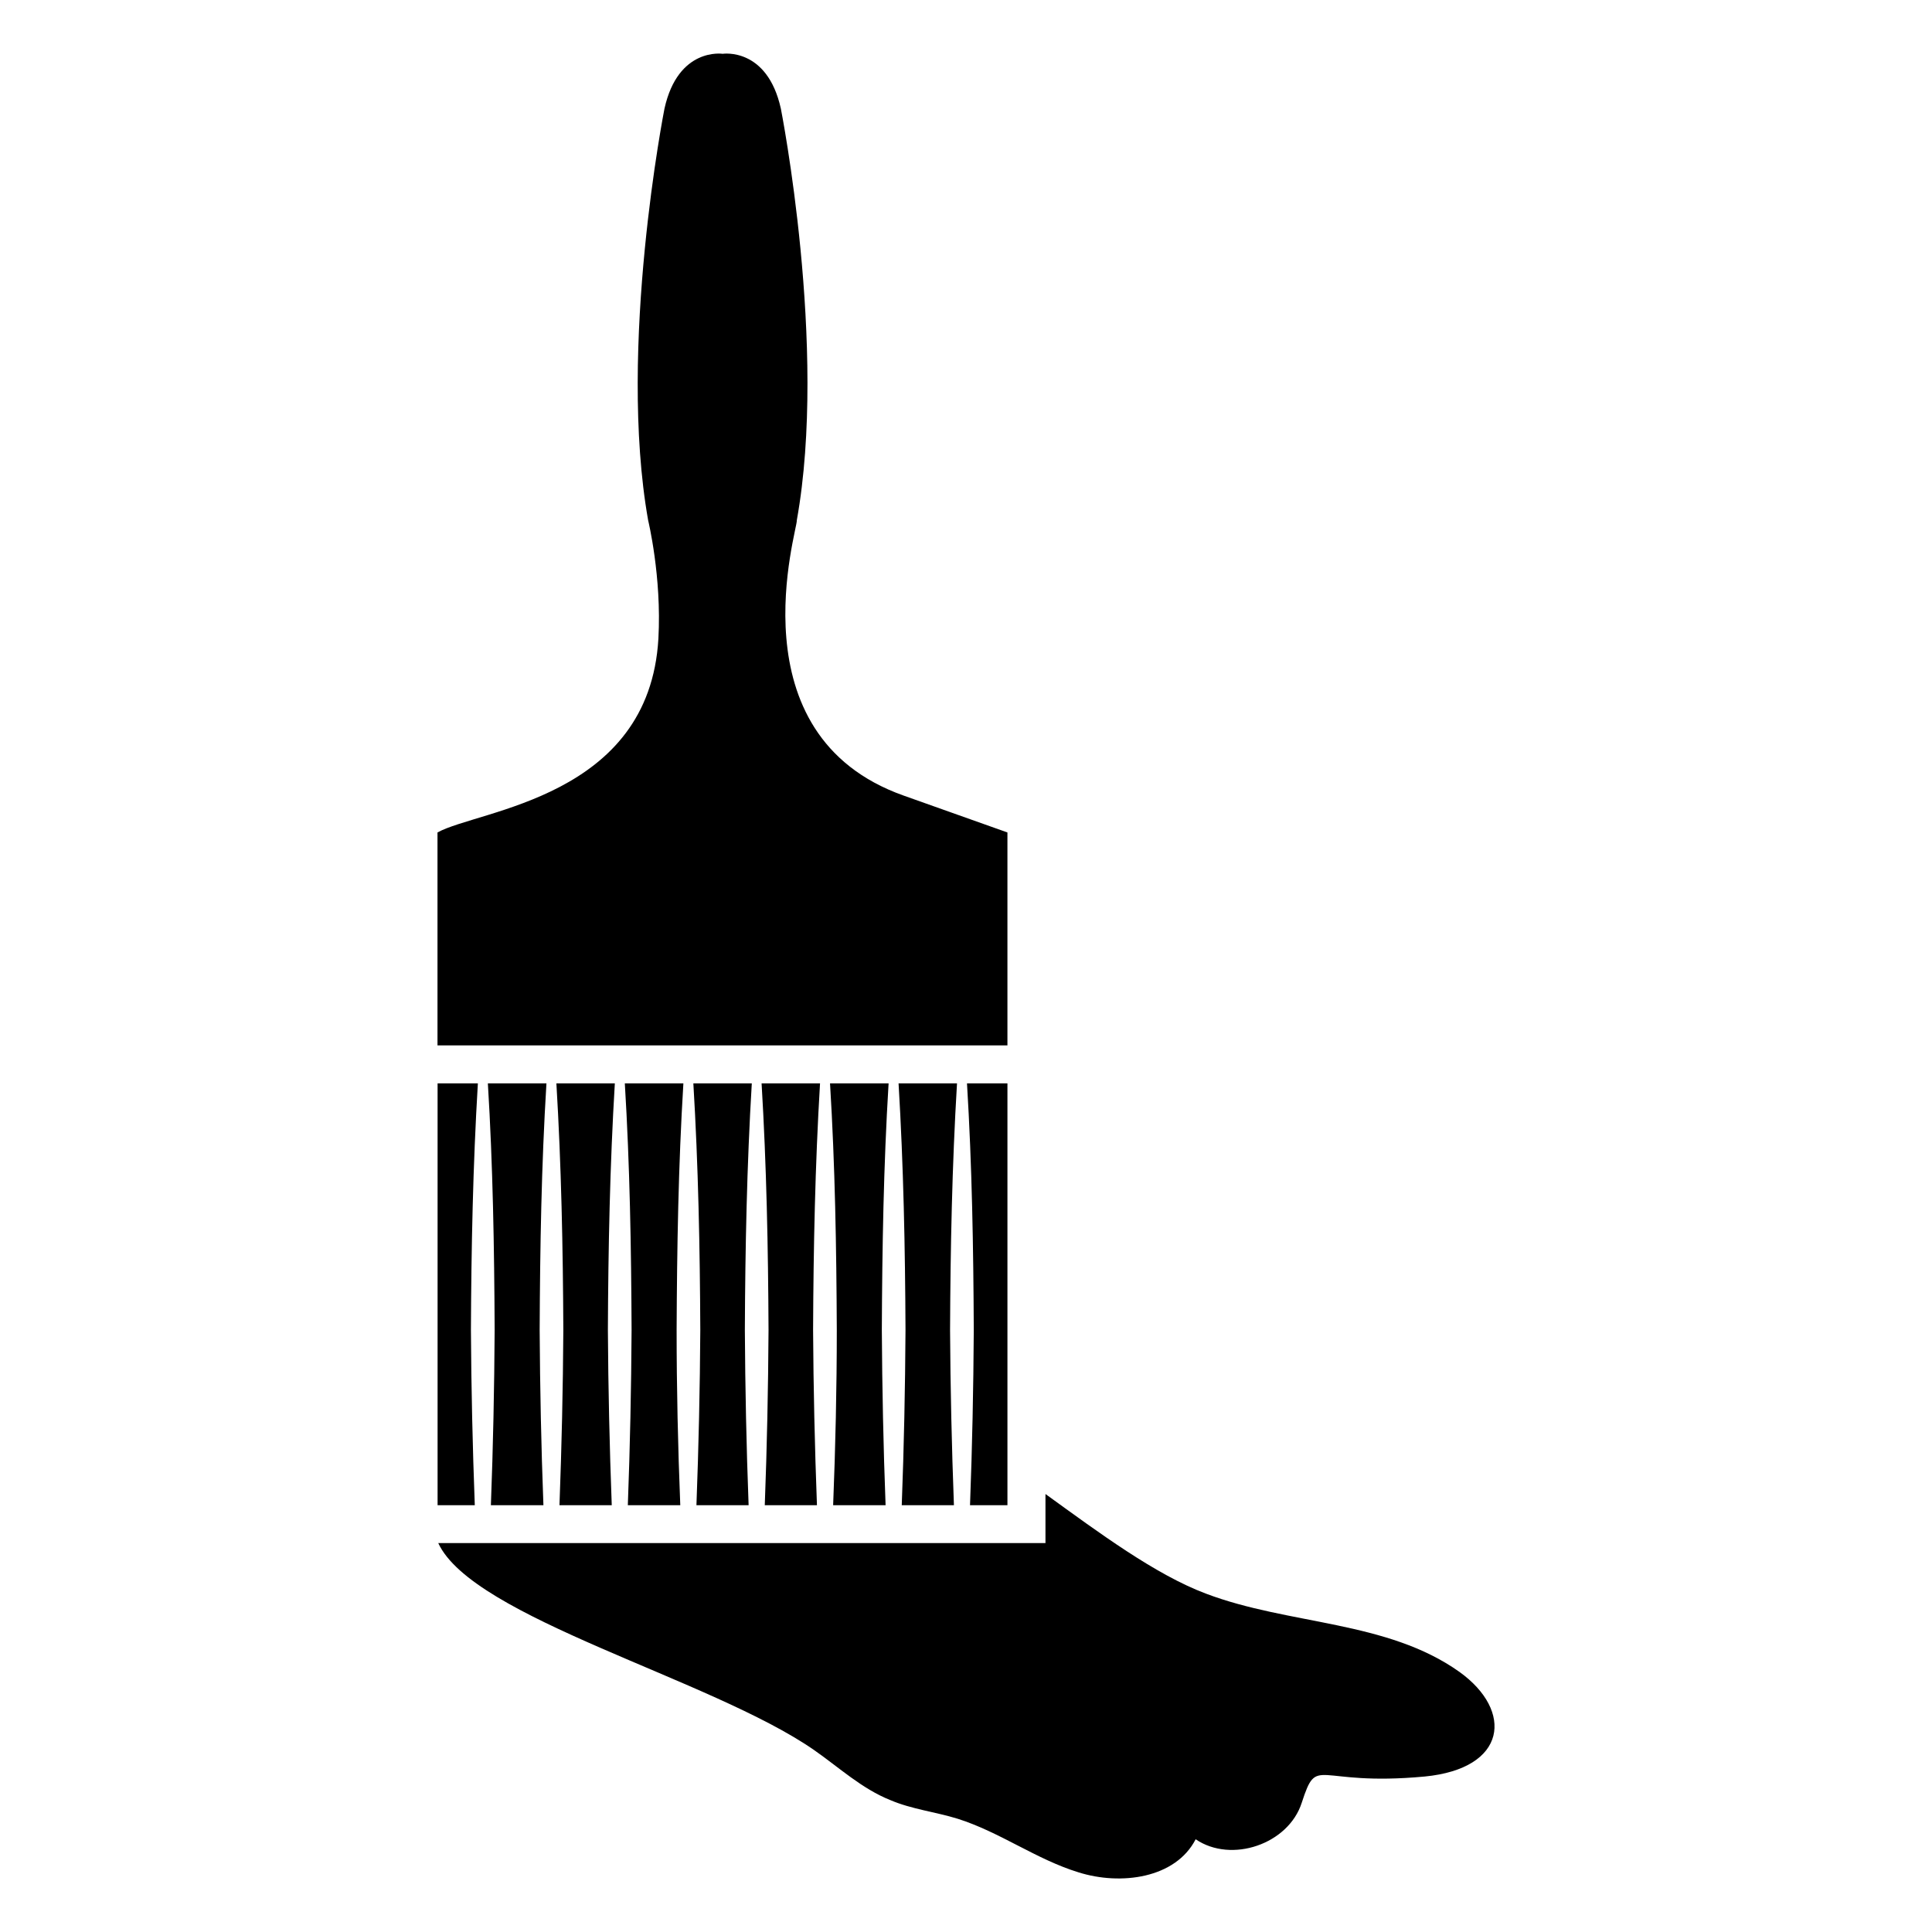
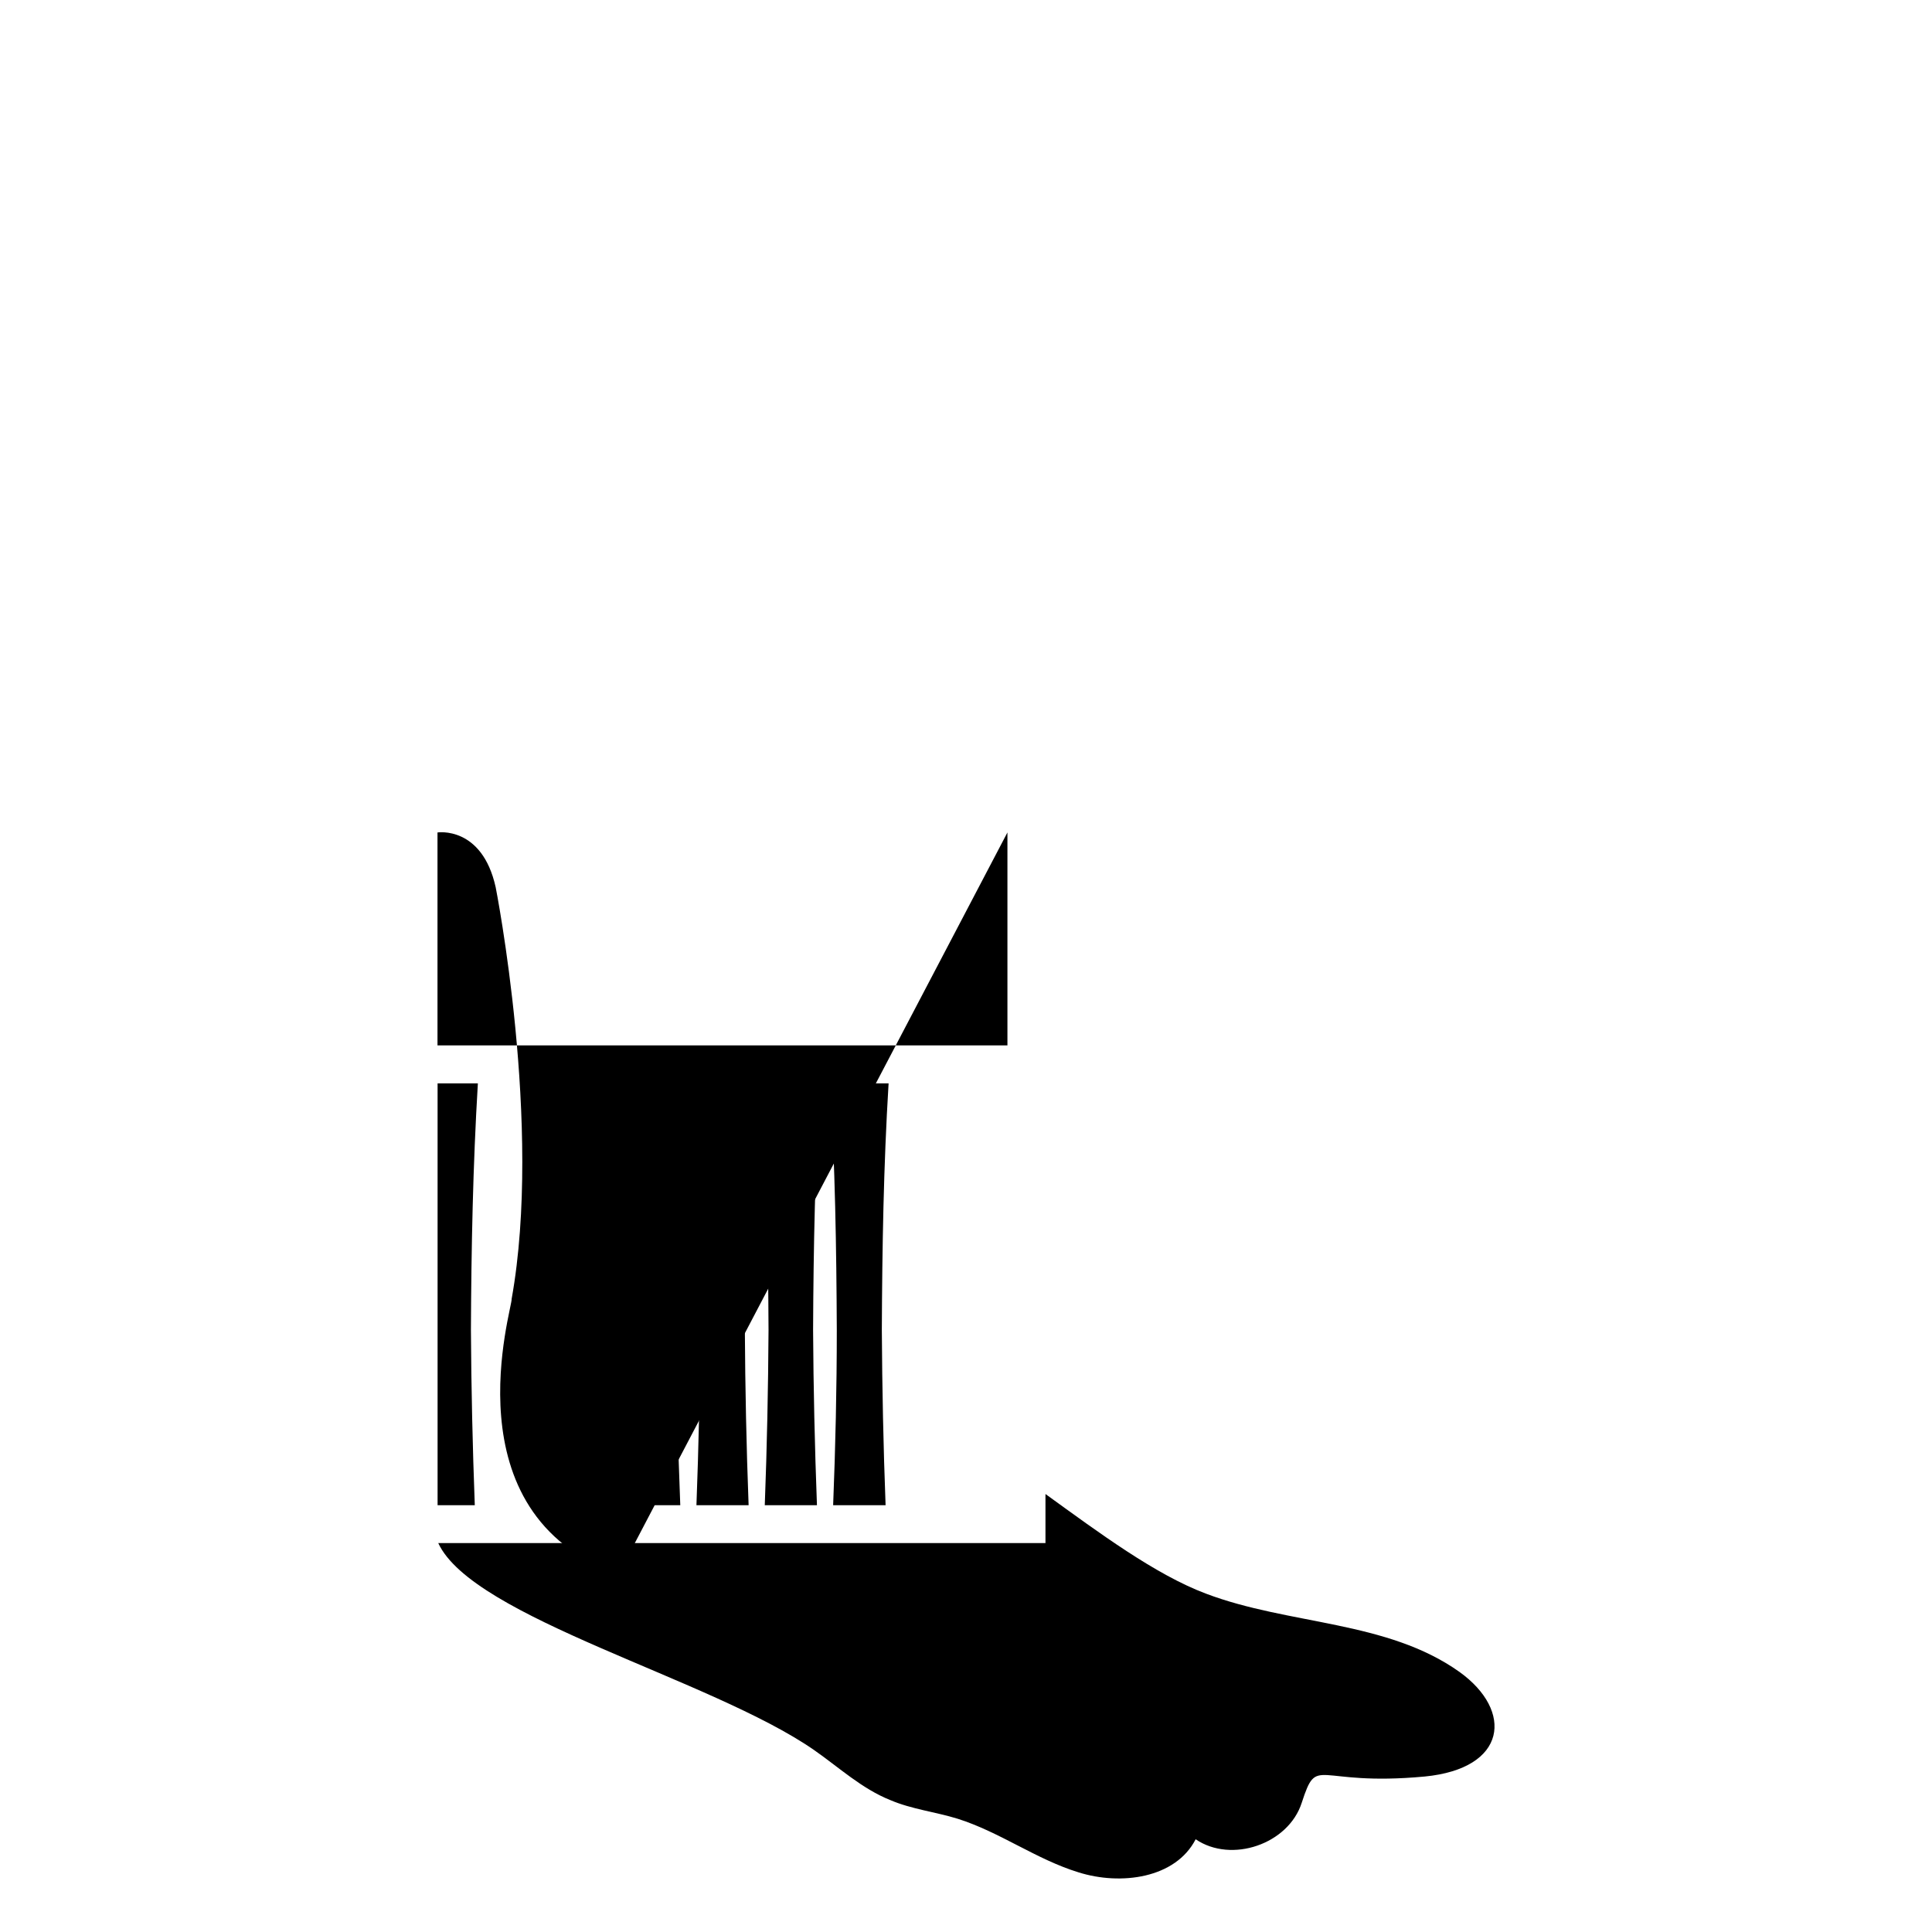
<svg xmlns="http://www.w3.org/2000/svg" fill="#000000" width="800px" height="800px" version="1.1" viewBox="144 144 512 512">
  <g>
    <path d="m521.52 614.8c-29.223 2.719-28.312-6.047-32.547 6.953-3.527 10.984-18.641 16.121-28.113 9.672-5.34 10.379-19.852 12.293-31.035 8.766-11.184-3.426-20.859-10.68-32.043-14.207-5.844-1.812-12.191-2.519-17.836-4.938-7.559-3.023-13.602-8.664-20.254-13.301-27.207-18.844-90.383-34.965-99.551-54.816h160.92v-13c14.207 10.277 29.121 21.363 42.523 26.398 22.066 8.363 47.961 7.055 67.207 20.758 14.309 10.281 12.695 25.598-9.27 27.715z" />
-     <path d="m410.98 364.61v56.426h-151.04v-56.426c10.883-6.047 56.125-9.07 58.543-51.387 0.906-16.426-2.719-31.336-2.719-31.336-8.16-45.949 4.332-109.12 4.332-109.12 3.629-16.324 15.418-14.508 15.418-14.508s11.789-1.812 15.418 14.508c0 0 12.496 63.176 4.231 109.12 0.301 2.117-17.129 56.828 28.312 72.953z" />
+     <path d="m410.98 364.61v56.426h-151.04v-56.426s11.789-1.812 15.418 14.508c0 0 12.496 63.176 4.231 109.12 0.301 2.117-17.129 56.828 28.312 72.953z" />
    <path d="m342.39 542.9c-0.59-15.512-0.906-30.992-0.996-46.453 0.098-21.781 0.531-43.562 1.84-65.344h-15.488c1.309 21.781 1.742 43.562 1.84 65.344-0.09 15.461-0.441 30.941-1.023 46.453z" />
    <path d="m324.28 542.9c-0.621-15.512-0.969-30.992-0.969-46.453 0.098-21.781 0.461-43.562 1.793-65.344h-15.52c1.332 21.781 1.695 43.562 1.793 65.344-0.09 15.461-0.406 30.941-0.996 46.453z" />
    <path d="m360.5 542.9c-0.582-15.512-0.934-30.992-1.023-46.453 0.098-21.781 0.531-43.562 1.84-65.344h-15.488c1.309 21.781 1.742 43.562 1.84 65.344-0.09 15.461-0.406 30.941-0.996 46.453z" />
-     <path d="m306.12 542.9c-0.582-15.512-0.934-30.992-1.023-46.453 0.098-21.781 0.531-43.562 1.84-65.344h-15.488c1.309 21.781 1.742 43.562 1.84 65.344-0.09 15.461-0.441 30.941-1.023 46.453z" />
-     <path d="m273.29 431.1c1.336 21.781 1.695 43.562 1.797 65.344-0.09 15.461-0.406 30.941-0.996 46.453h13.922c-0.59-15.512-0.906-30.992-0.996-46.453 0.098-21.781 0.461-43.562 1.797-65.344z" />
-     <path d="m402.06 496.45c-0.09 15.461-0.406 30.941-0.996 46.453h9.918v-111.8h-10.719c1.336 21.781 1.699 43.562 1.797 65.348z" />
    <path d="m378.69 542.9c-0.59-15.512-0.906-30.992-0.996-46.453 0.098-21.781 0.461-43.562 1.793-65.344h-15.52c1.336 21.781 1.699 43.562 1.793 65.344 0 15.461-0.352 30.941-0.969 46.453z" />
    <path d="m268.8 496.45c0.098-21.781 0.531-43.562 1.84-65.344l-10.676-0.004v111.8h9.859c-0.582-15.508-0.934-30.988-1.023-46.449z" />
-     <path d="m396.8 542.9c-0.582-15.512-0.934-30.992-1.023-46.453 0.098-21.781 0.531-43.562 1.84-65.344h-15.488c1.309 21.781 1.742 43.562 1.84 65.344-0.09 15.461-0.406 30.941-0.996 46.453z" />
  </g>
</svg>